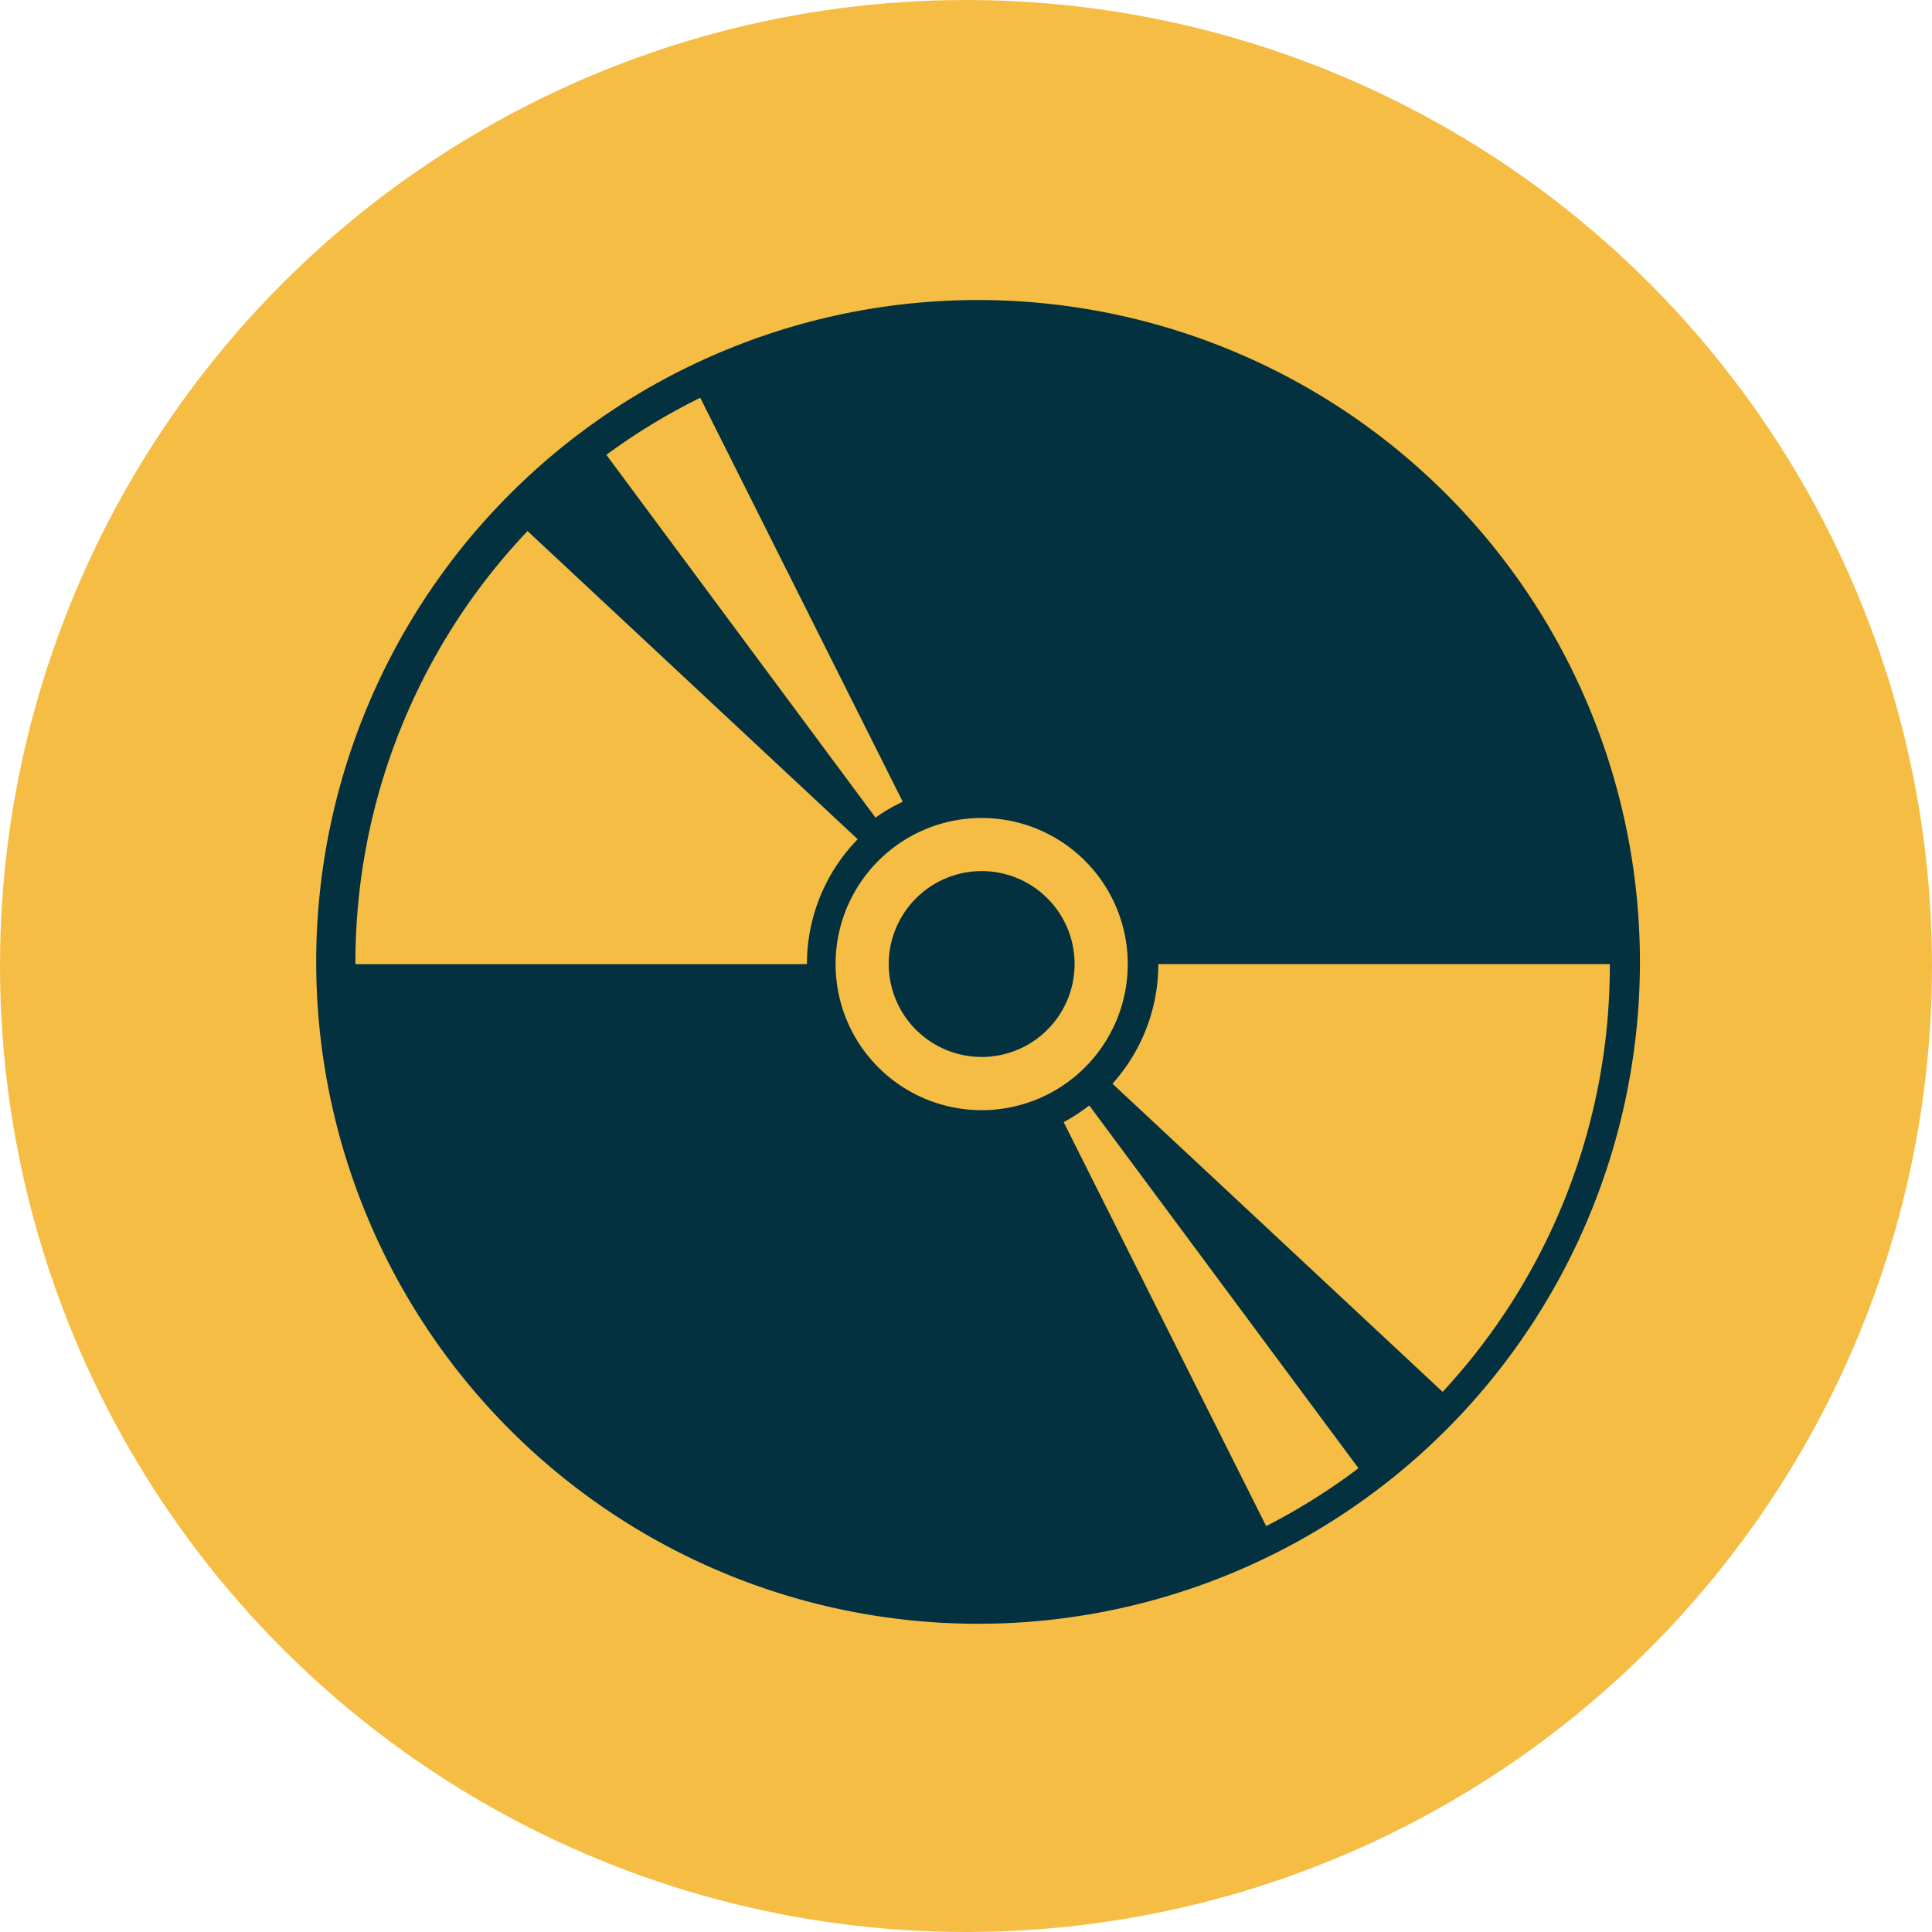
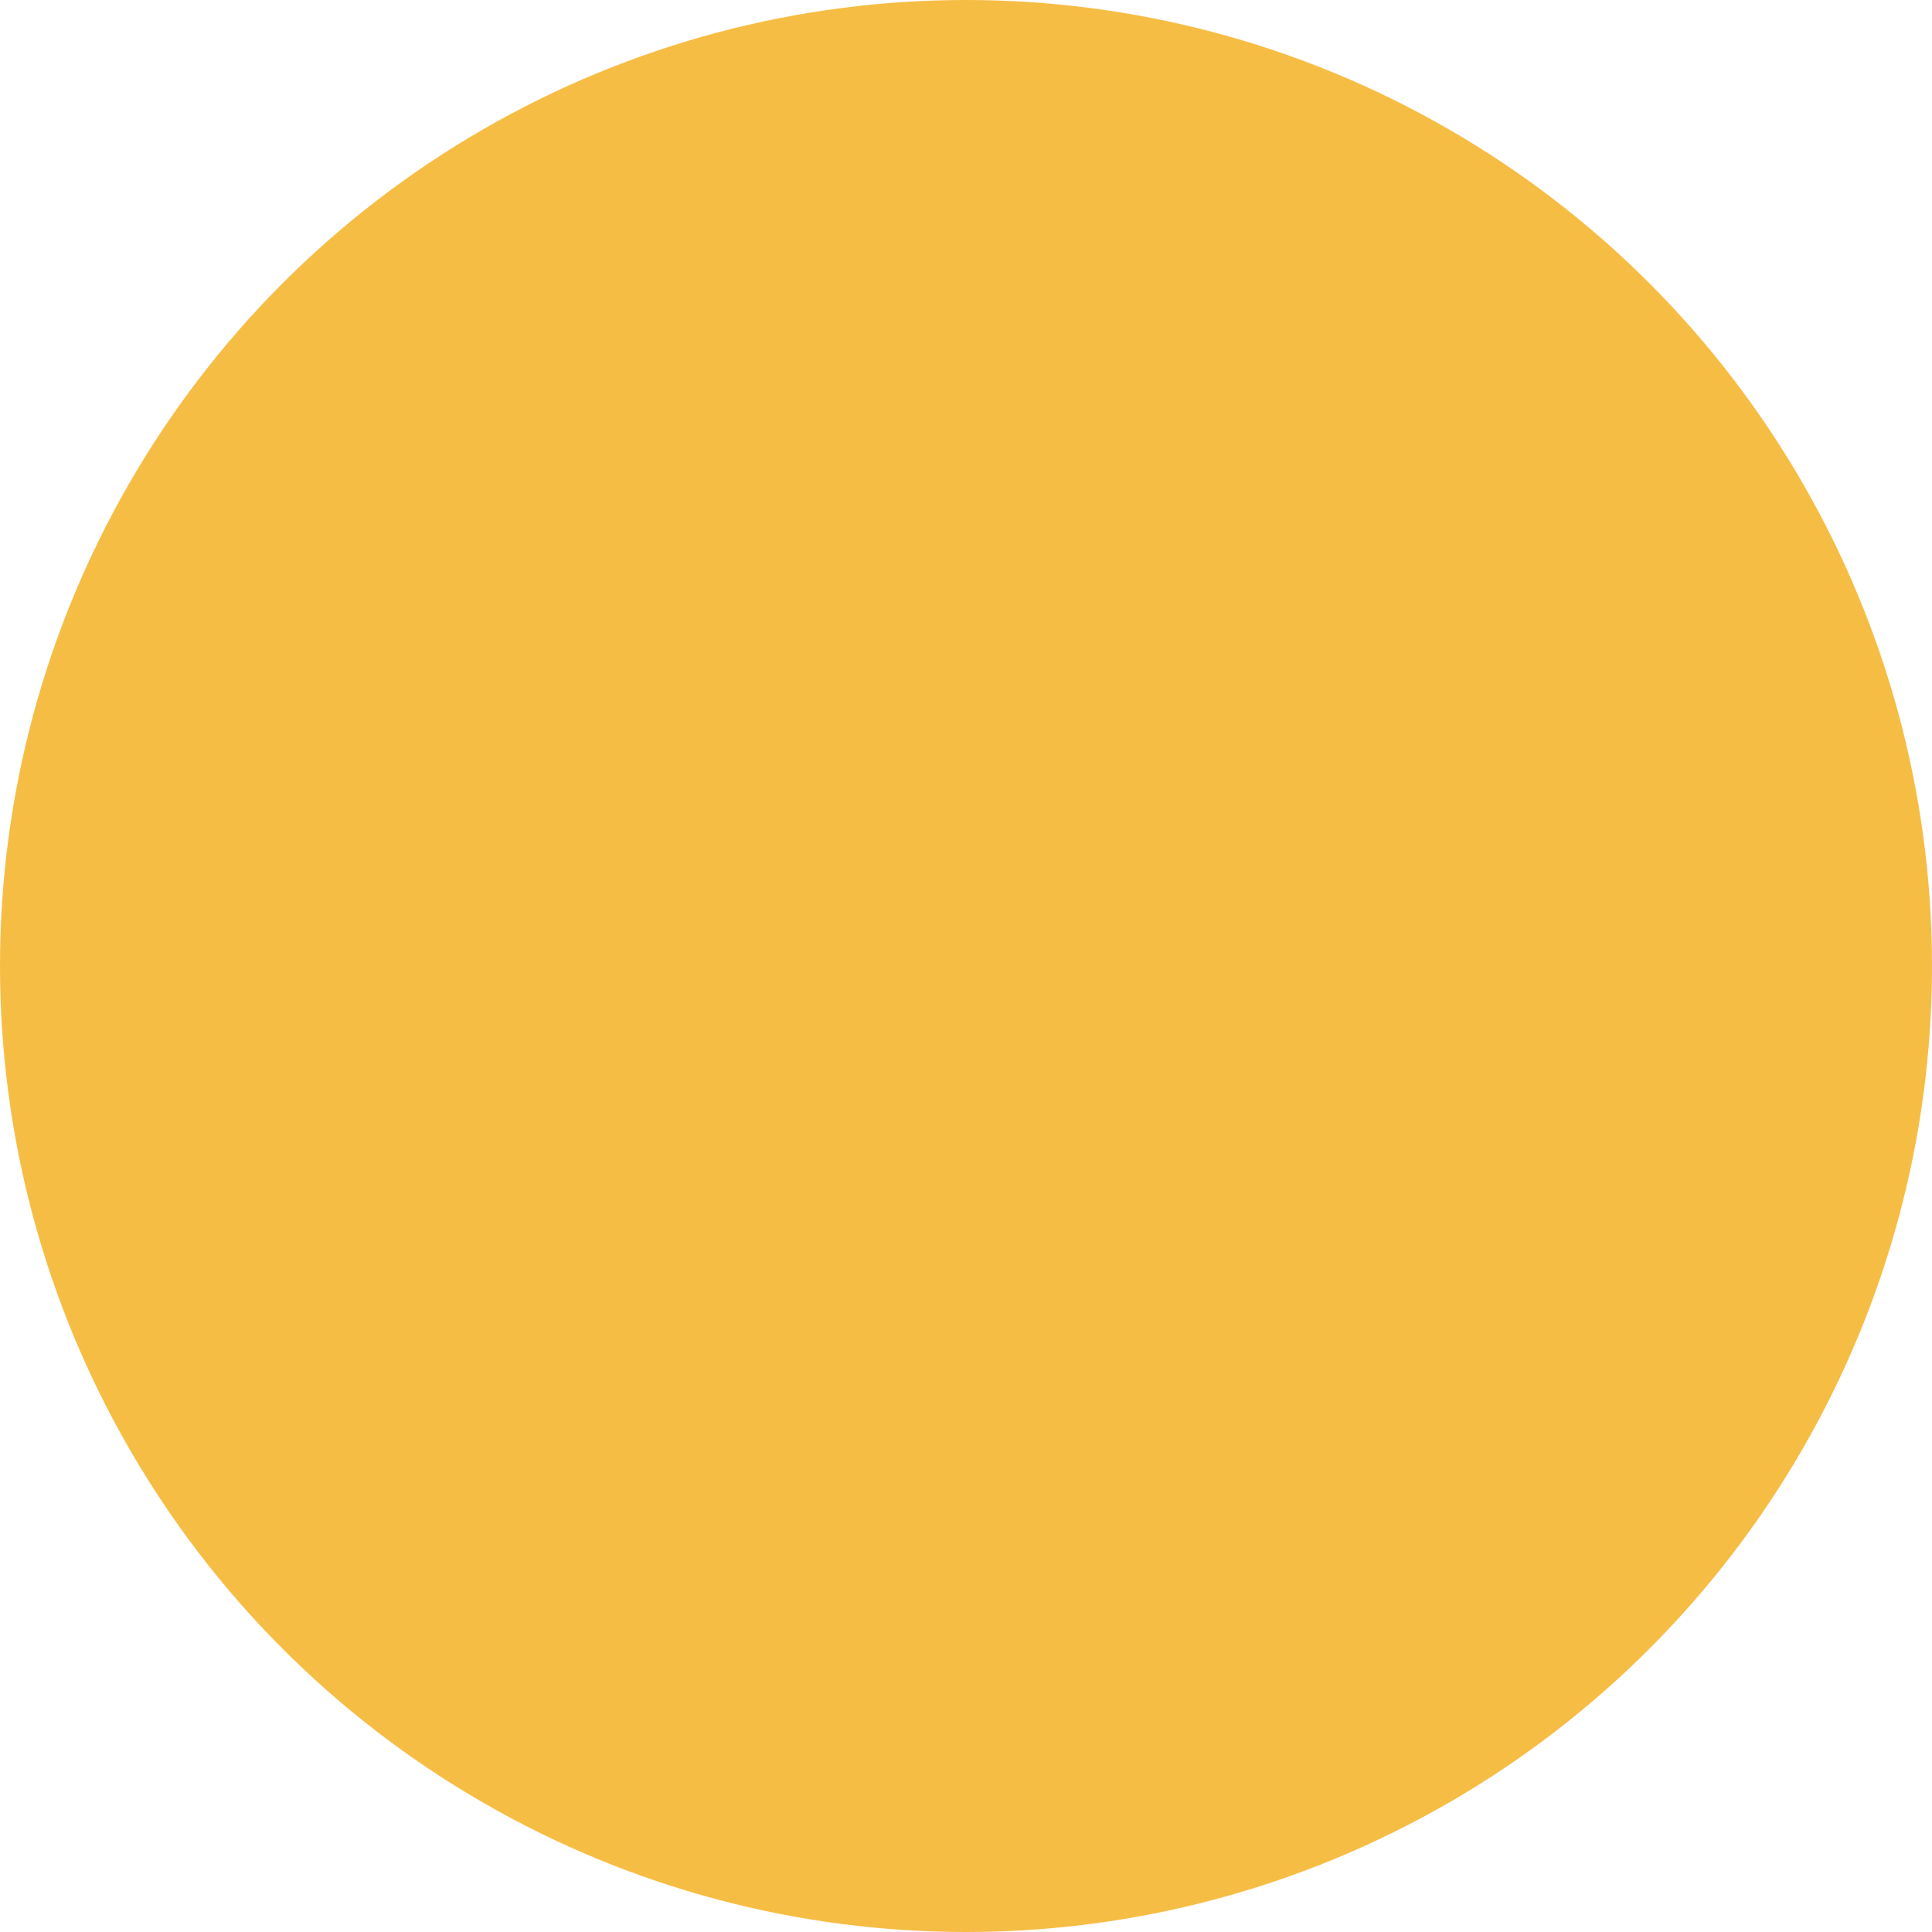
<svg xmlns="http://www.w3.org/2000/svg" width="30.206" height="30.206" viewBox="0 0 30.206 30.206">
  <g id="Symbol_143_4" data-name="Symbol 143 – 4" transform="translate(1761.998 -164)">
    <ellipse id="Ellipse_309" data-name="Ellipse 309" cx="15.103" cy="15.103" rx="15.103" ry="15.103" transform="translate(-1761.998 164)" fill="#f6bd45" />
-     <path id="Path_787" data-name="Path 787" d="M130.551,121.17a10.348,10.348,0,1,1-4.041.816,10.318,10.318,0,0,1,4.041-.816Z" transform="translate(-1877.244 47.521)" fill="#03313f" />
    <path id="Path_788" data-name="Path 788" d="M145.162,165.351a1.453,1.453,0,1,1-1.453,1.453,1.455,1.455,0,0,1,1.453-1.453Zm0-.83a2.284,2.284,0,1,0,2.284,2.284,2.284,2.284,0,0,0-2.284-2.284Zm2.762,2.284a2.791,2.791,0,0,1-.717,1.87l5.162,4.818a9.793,9.793,0,0,0,2.614-6.688Zm-1.08,2.21a2.789,2.789,0,0,1-.4.261l3.166,6.316a9.746,9.746,0,0,0,1.443-.905Zm-8.782-8.98a9.793,9.793,0,0,0-2.691,6.771h7.059a2.793,2.793,0,0,1,.794-1.953Zm2.7-2.084a9.741,9.741,0,0,0-1.468.892l4.208,5.672a2.735,2.735,0,0,1,.426-.248Z" transform="translate(-1891.812 12.268)" fill="#f6bd45" />
  </g>
</svg>